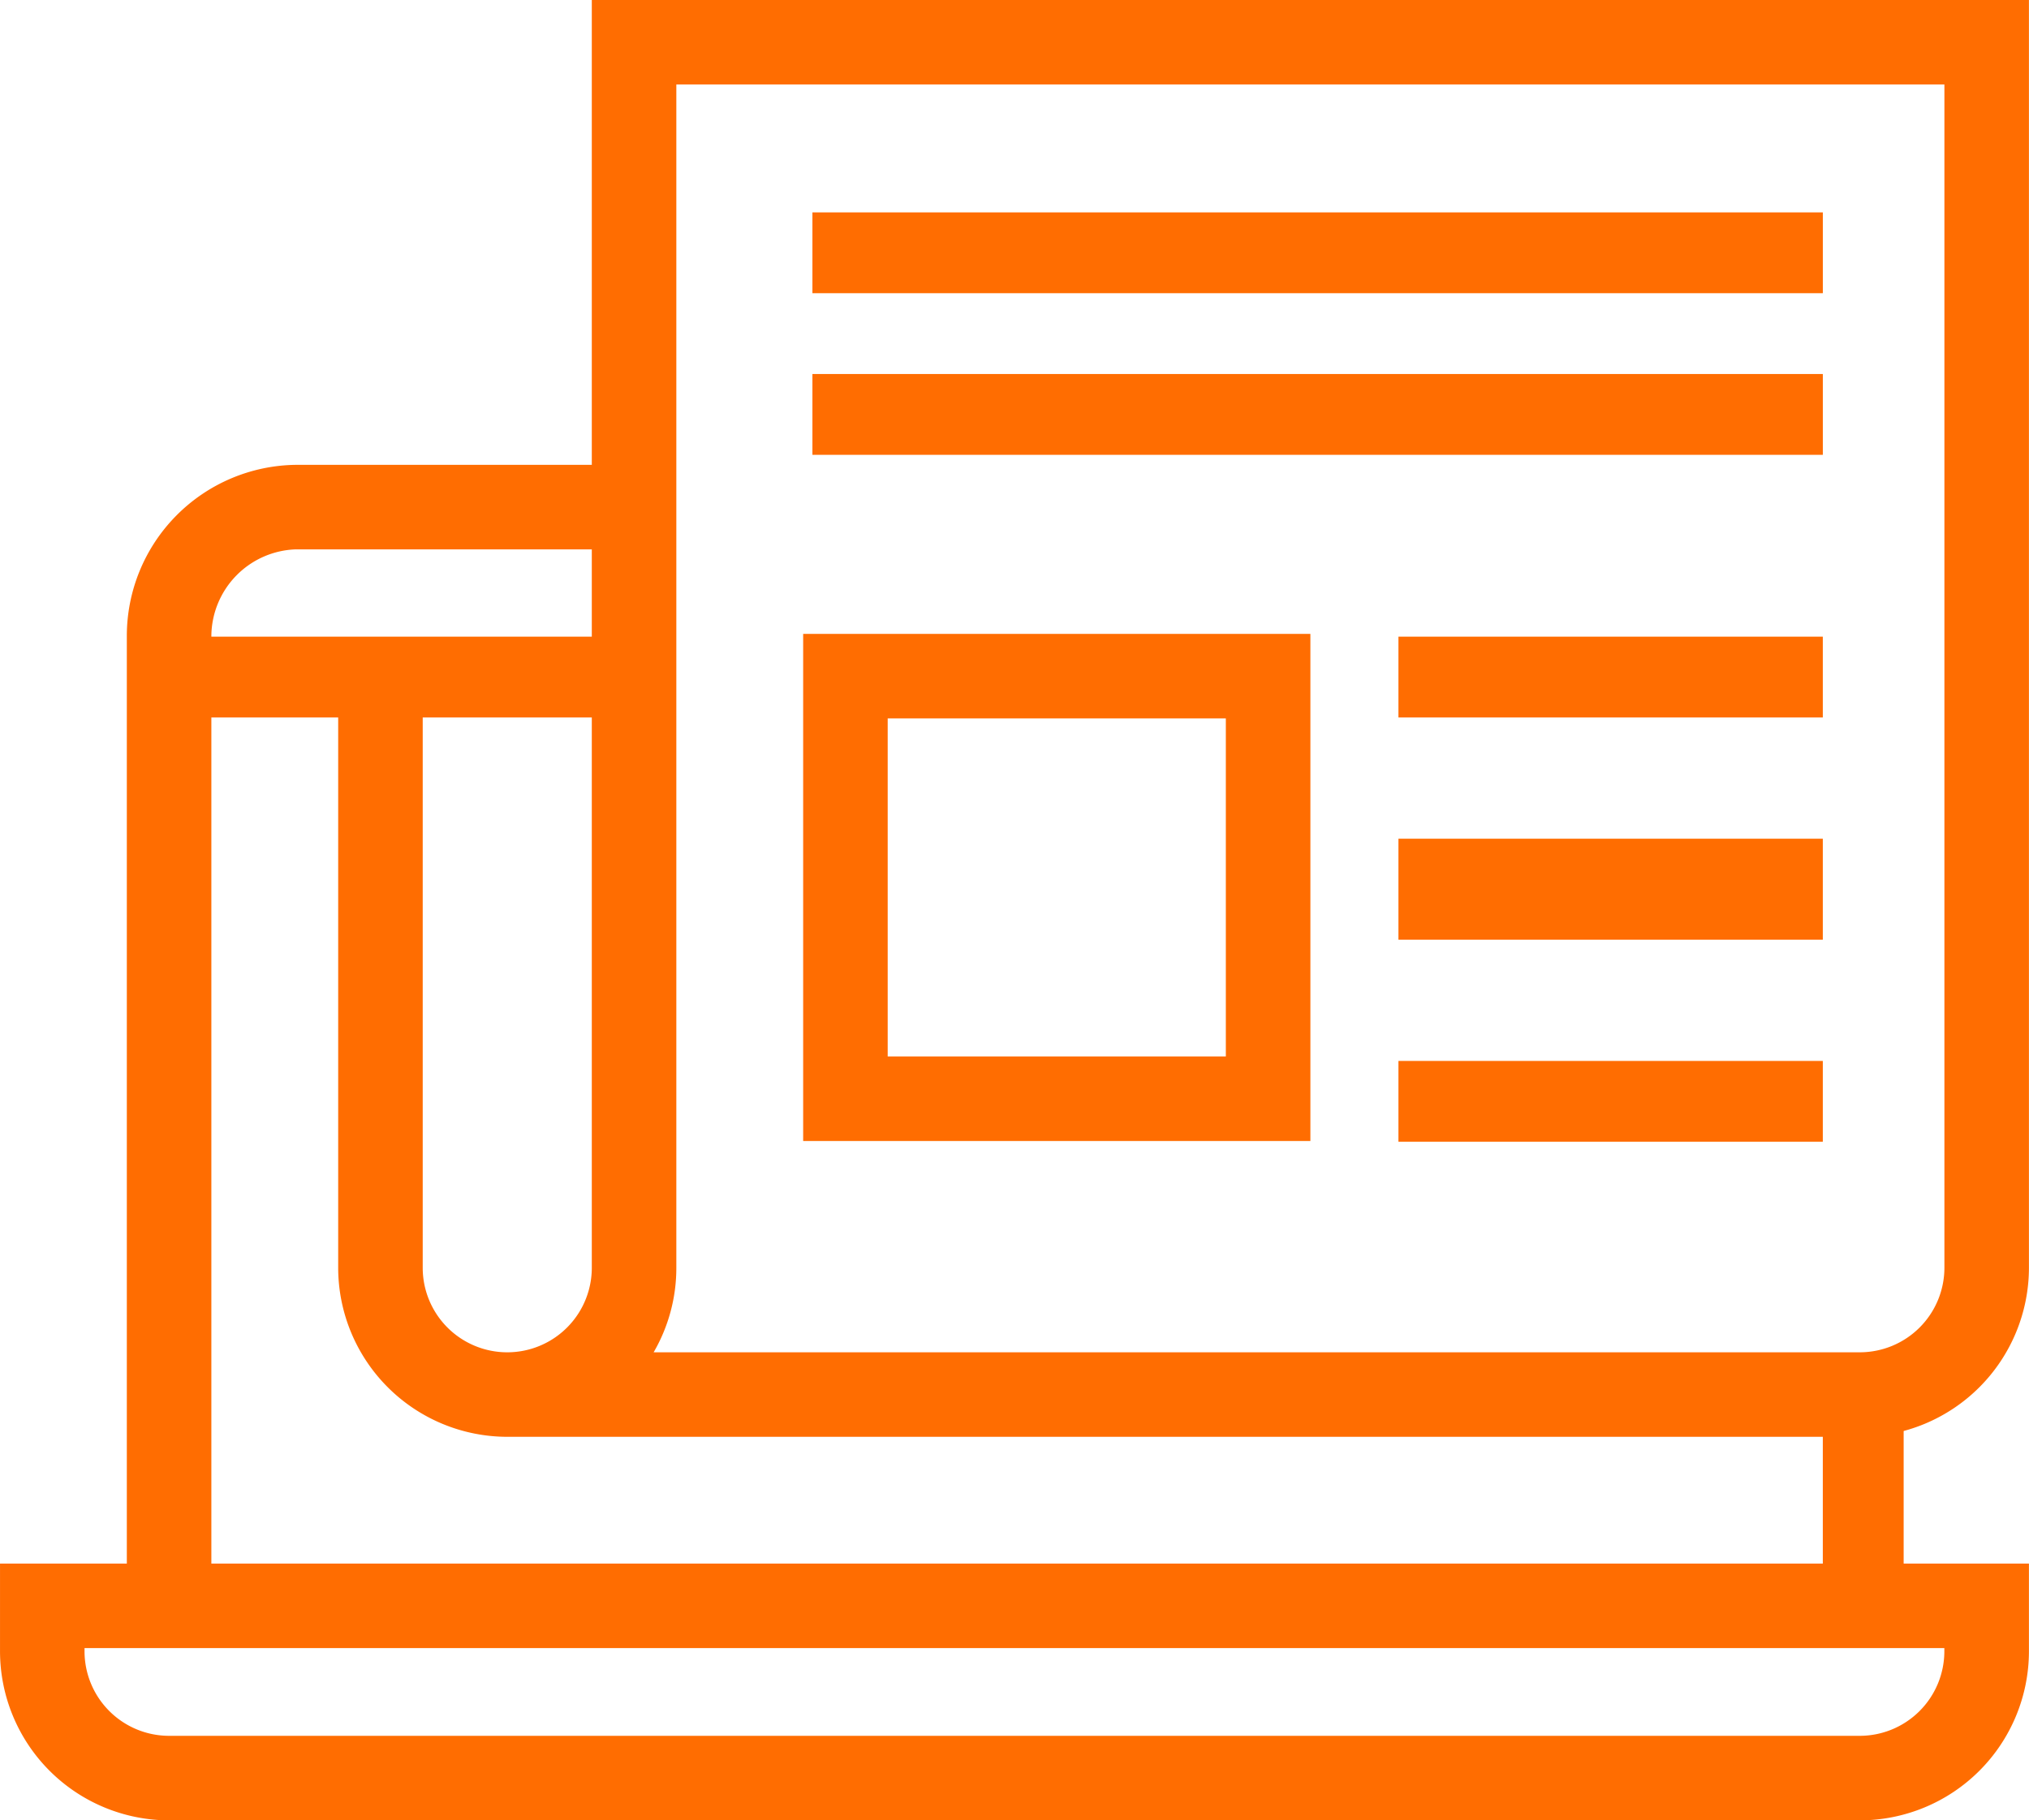
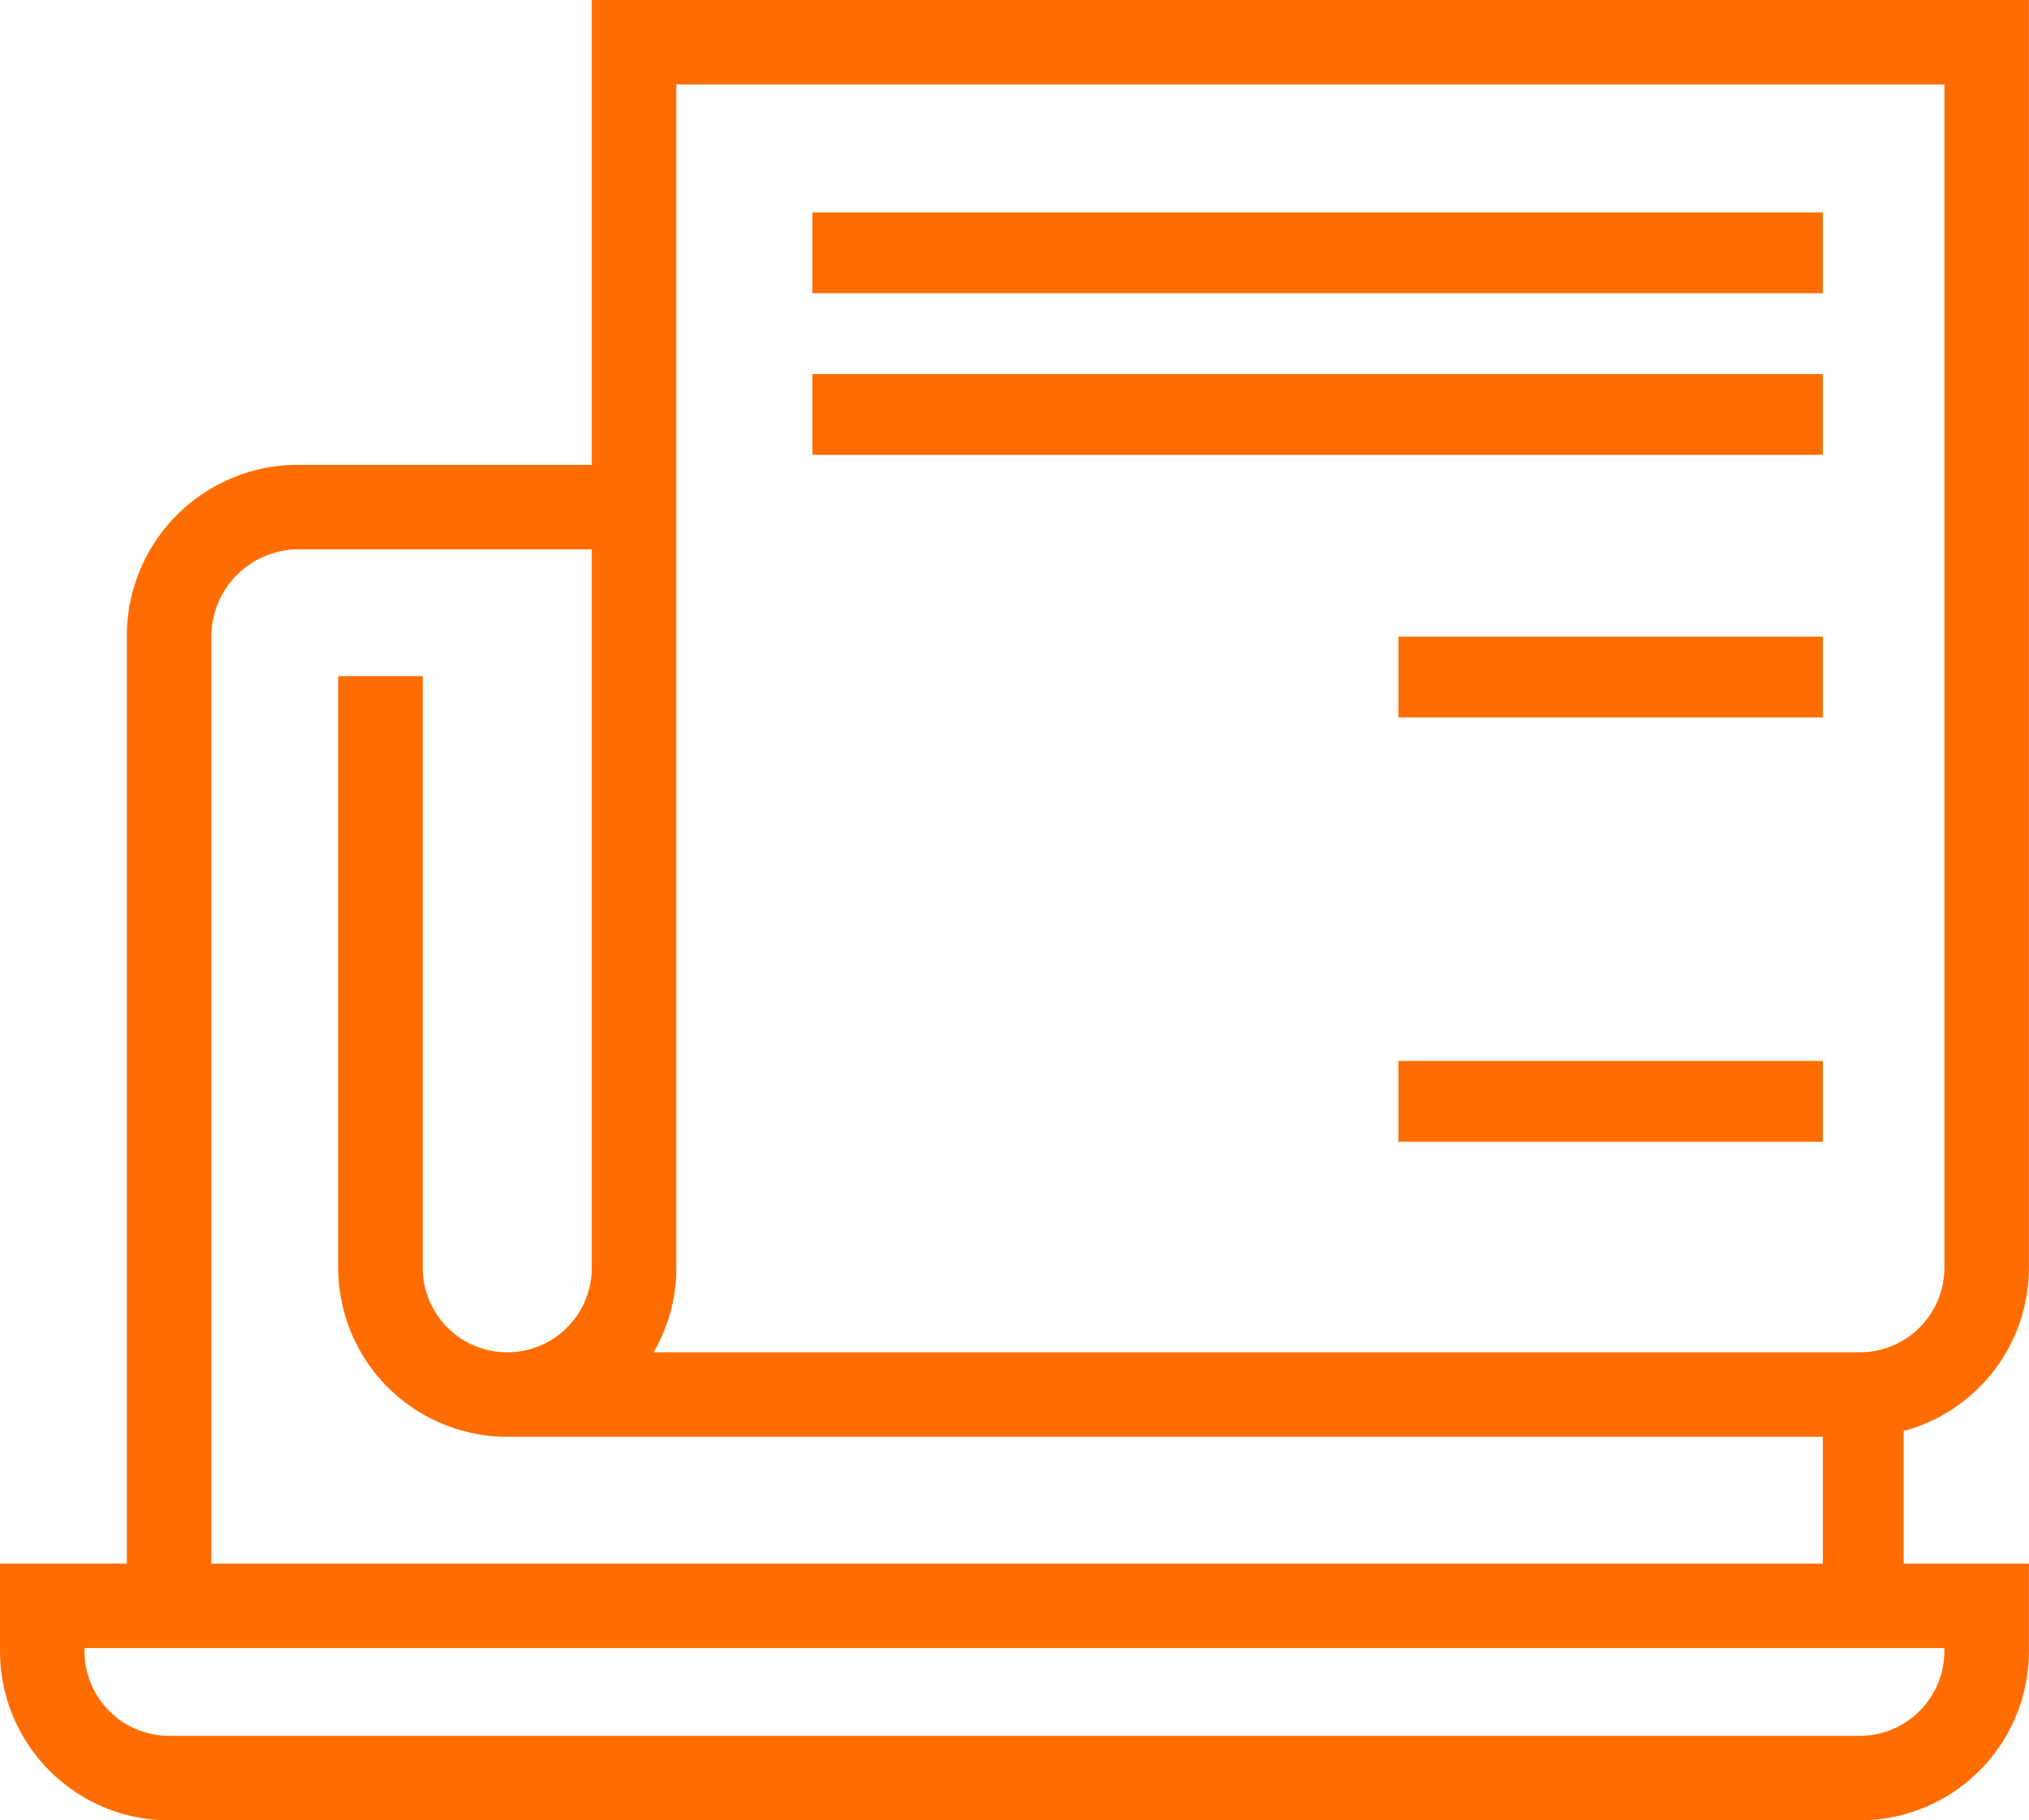
<svg xmlns="http://www.w3.org/2000/svg" width="100.404" height="90.1" viewBox="0 0 100.404 90.1">
  <g id="blog_articles" data-name="blog articles" transform="translate(-160.999 -27)">
    <g id="Group_5154" data-name="Group 5154" transform="translate(167.274 50.008)">
      <path id="Path_22726" data-name="Path 22726" d="M164,94.475l0-47.993A8.469,8.469,0,0,1,172.353,38H189.1v4.183H172.368a4.325,4.325,0,0,0-4.185,4.3l0,47.993Z" transform="translate(-163.999 -38)" fill="#ff6d01" />
    </g>
    <g id="Group_5155" data-name="Group 5155" transform="translate(250.941 96.025)">
      <rect id="Rectangle_4442" data-name="Rectangle 4442" width="4" height="10" transform="translate(0.259 0.487)" fill="#ff6d01" />
    </g>
    <g id="Group_5156" data-name="Group 5156" transform="translate(160.999 104.391)">
      <path id="Path_22727" data-name="Path 22727" d="M253.032,76.709H169.366A8.376,8.376,0,0,1,161,68.342L161,64H261.4l0,4.344A8.376,8.376,0,0,1,253.032,76.709Zm-87.85-8.526v.161a4.187,4.187,0,0,0,4.183,4.181h83.666a4.188,4.188,0,0,0,4.183-4.183v-.159Z" transform="translate(-160.999 -64)" fill="#ff6d01" />
    </g>
    <g id="Group_5157" data-name="Group 5157" transform="translate(169.368 58.375)">
-       <rect id="Rectangle_4443" data-name="Rectangle 4443" width="23" height="4" transform="translate(-0.168 0.137)" fill="#ff6d01" />
-     </g>
+       </g>
    <g id="Group_5158" data-name="Group 5158" transform="translate(177.734 27)">
      <path id="Path_22728" data-name="Path 22728" d="M244.3,98.116H177.367A8.375,8.375,0,0,1,169,89.75V60.466h4.183V89.75a4.183,4.183,0,0,0,8.367,0V27h71.116V89.75A8.375,8.375,0,0,1,244.3,98.116Zm-59.69-4.183H244.3a4.188,4.188,0,0,0,4.183-4.183V31.183h-62.75V89.75A8.3,8.3,0,0,1,184.61,93.933Z" transform="translate(-169 -27)" fill="#ff6d01" />
    </g>
    <g id="Group_5159" data-name="Group 5159" transform="translate(200.743 37.458)">
      <rect id="Rectangle_4444" data-name="Rectangle 4444" width="50" height="4" transform="translate(0.458 0.054)" fill="#ff6d01" />
    </g>
    <g id="Group_5160" data-name="Group 5160" transform="translate(200.743 45.825)">
      <rect id="Rectangle_4445" data-name="Rectangle 4445" width="50" height="4" transform="translate(0.458 -0.313)" fill="#ff6d01" />
    </g>
    <g id="Group_5161" data-name="Group 5161" transform="translate(230.026 58.375)">
      <rect id="Rectangle_4446" data-name="Rectangle 4446" width="21" height="4" transform="translate(0.174 0.137)" fill="#ff6d01" />
    </g>
    <g id="Group_5162" data-name="Group 5162" transform="translate(230.026 79.291)">
      <rect id="Rectangle_4447" data-name="Rectangle 4447" width="21" height="4" transform="translate(0.174 0.221)" fill="#ff6d01" />
    </g>
    <g id="Group_5163" data-name="Group 5163" transform="translate(230.026 68.833)">
-       <rect id="Rectangle_4448" data-name="Rectangle 4448" width="21" height="5" transform="translate(0.174 -0.321)" fill="#ff6d01" />
-     </g>
+       </g>
    <g id="Group_5164" data-name="Group 5164" transform="translate(200.743 58.375)">
-       <path id="Path_22729" data-name="Path 22729" d="M205.1,67.1H180V42h25.1Zm-20.917-4.183h16.733V46.183H184.183Z" transform="translate(-180 -42)" fill="#ff6d01" />
-     </g>
+       </g>
  </g>
</svg>